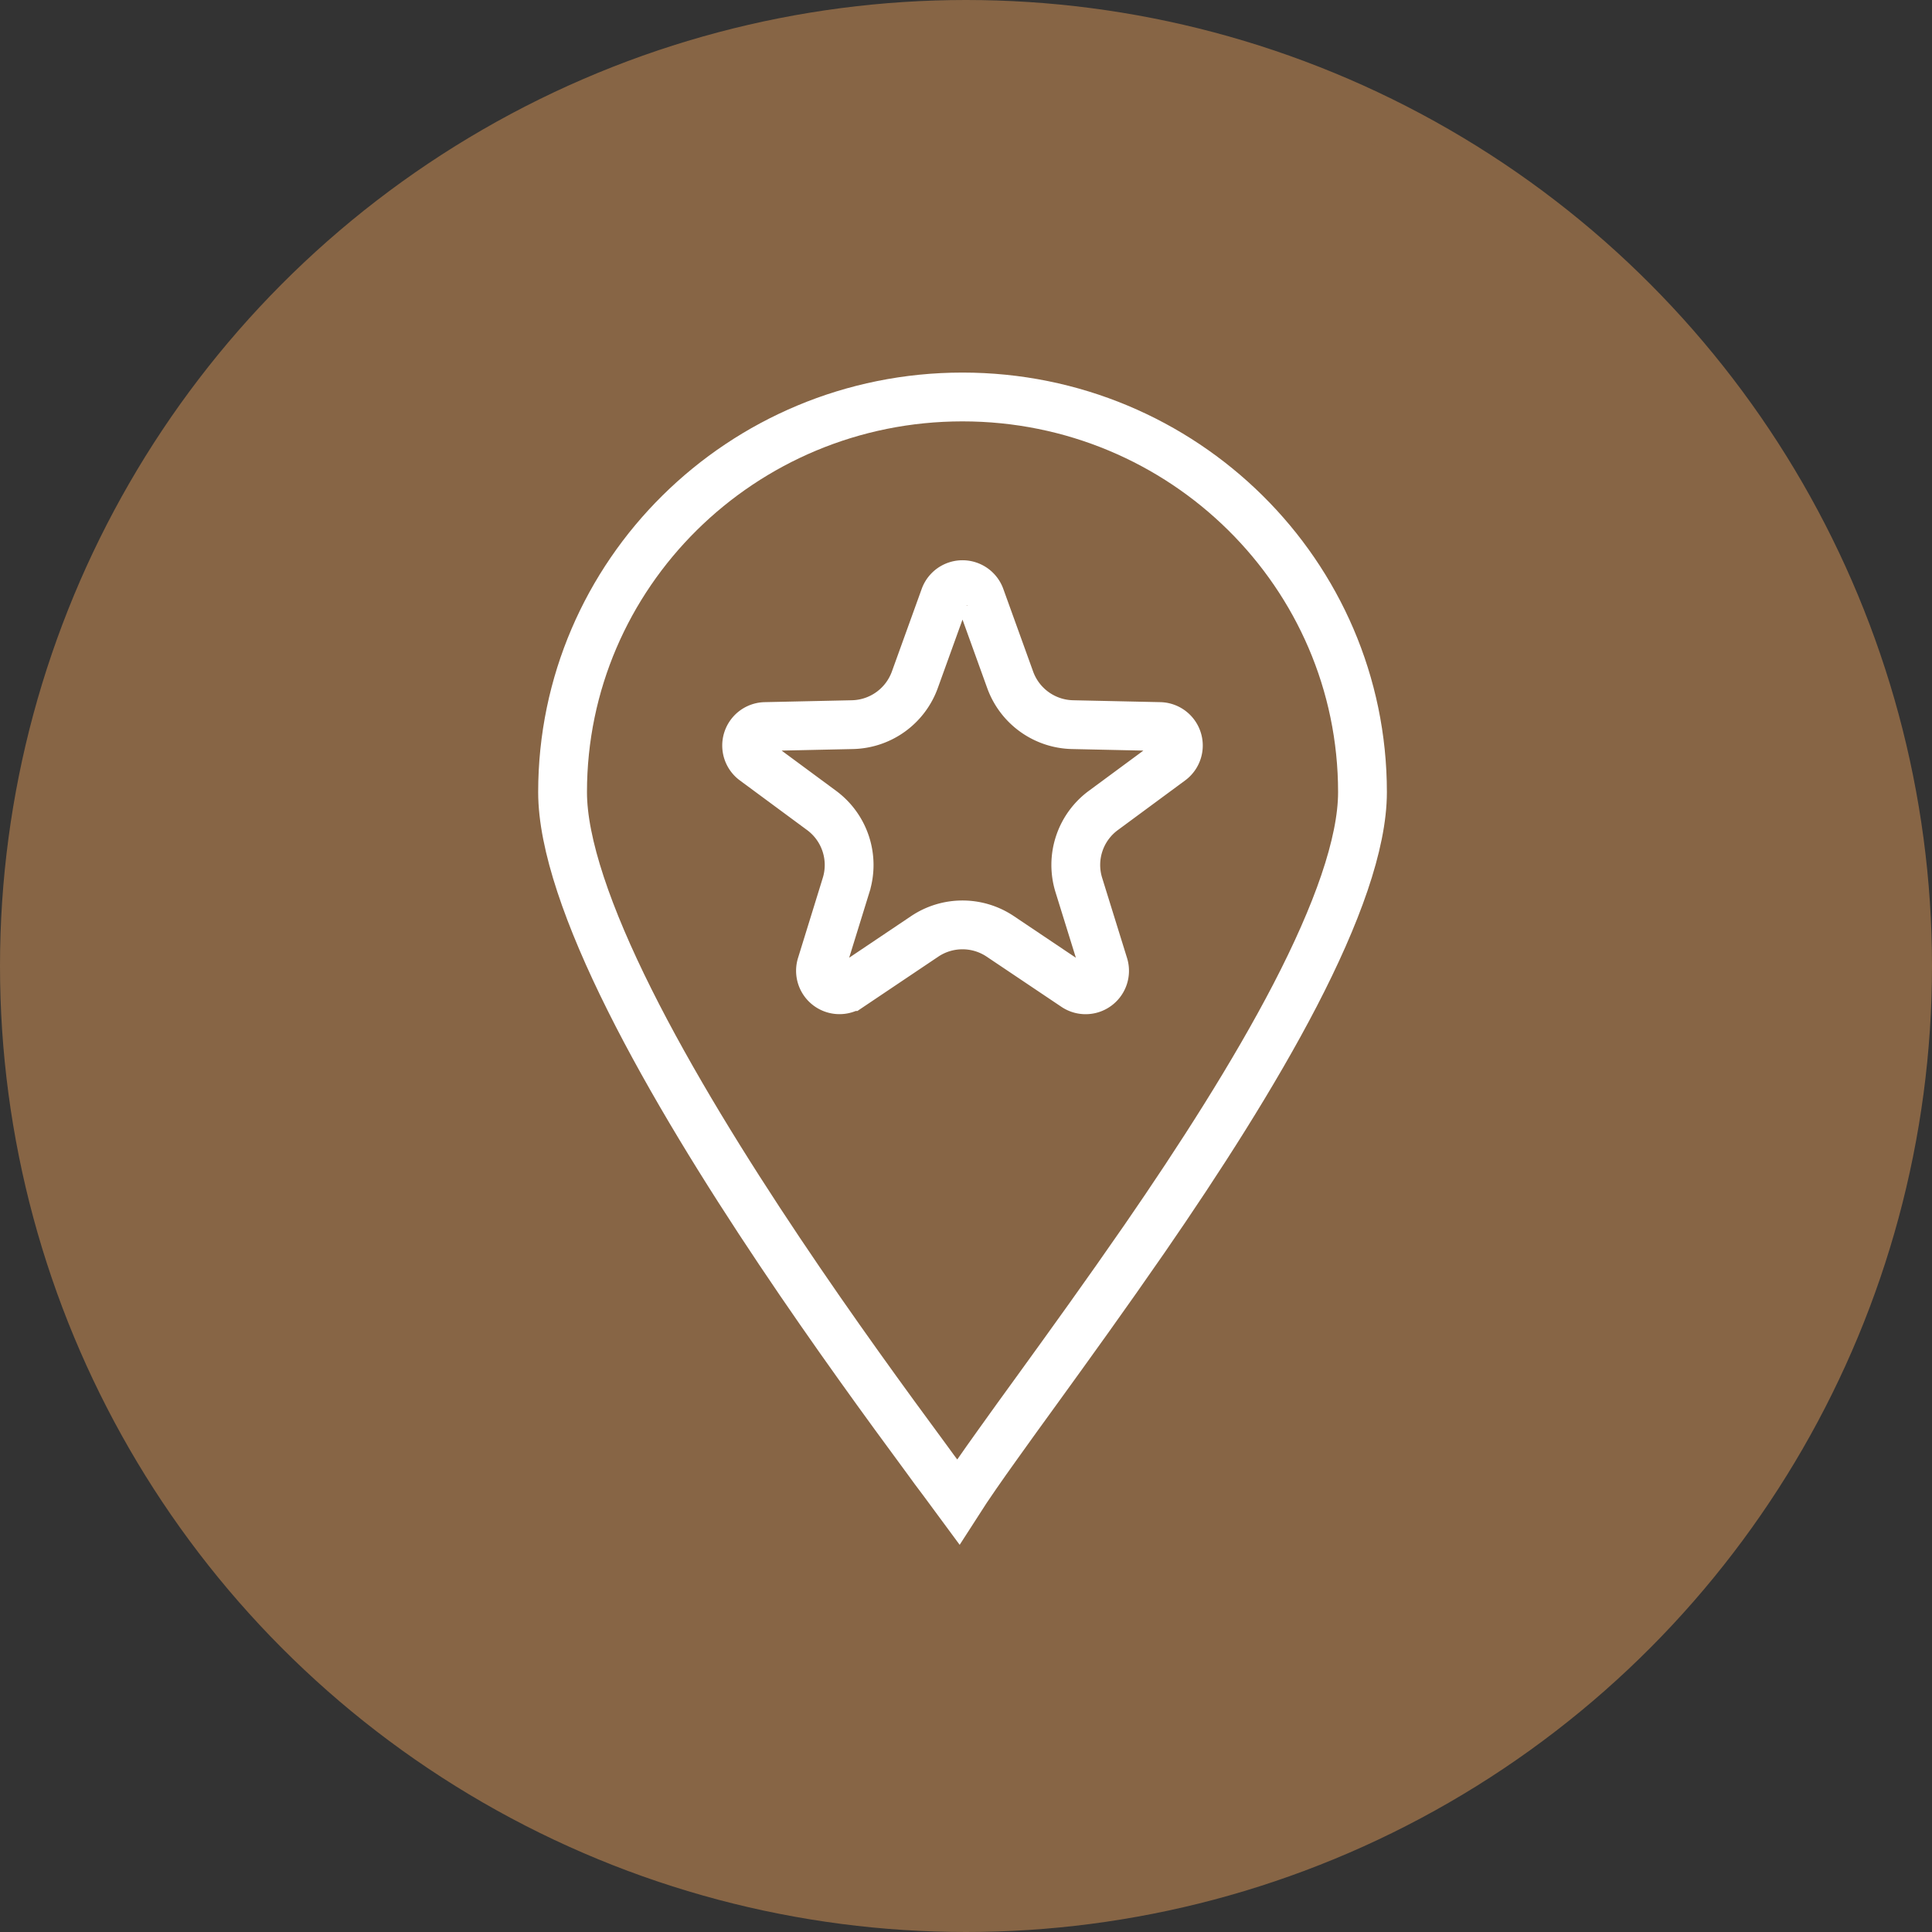
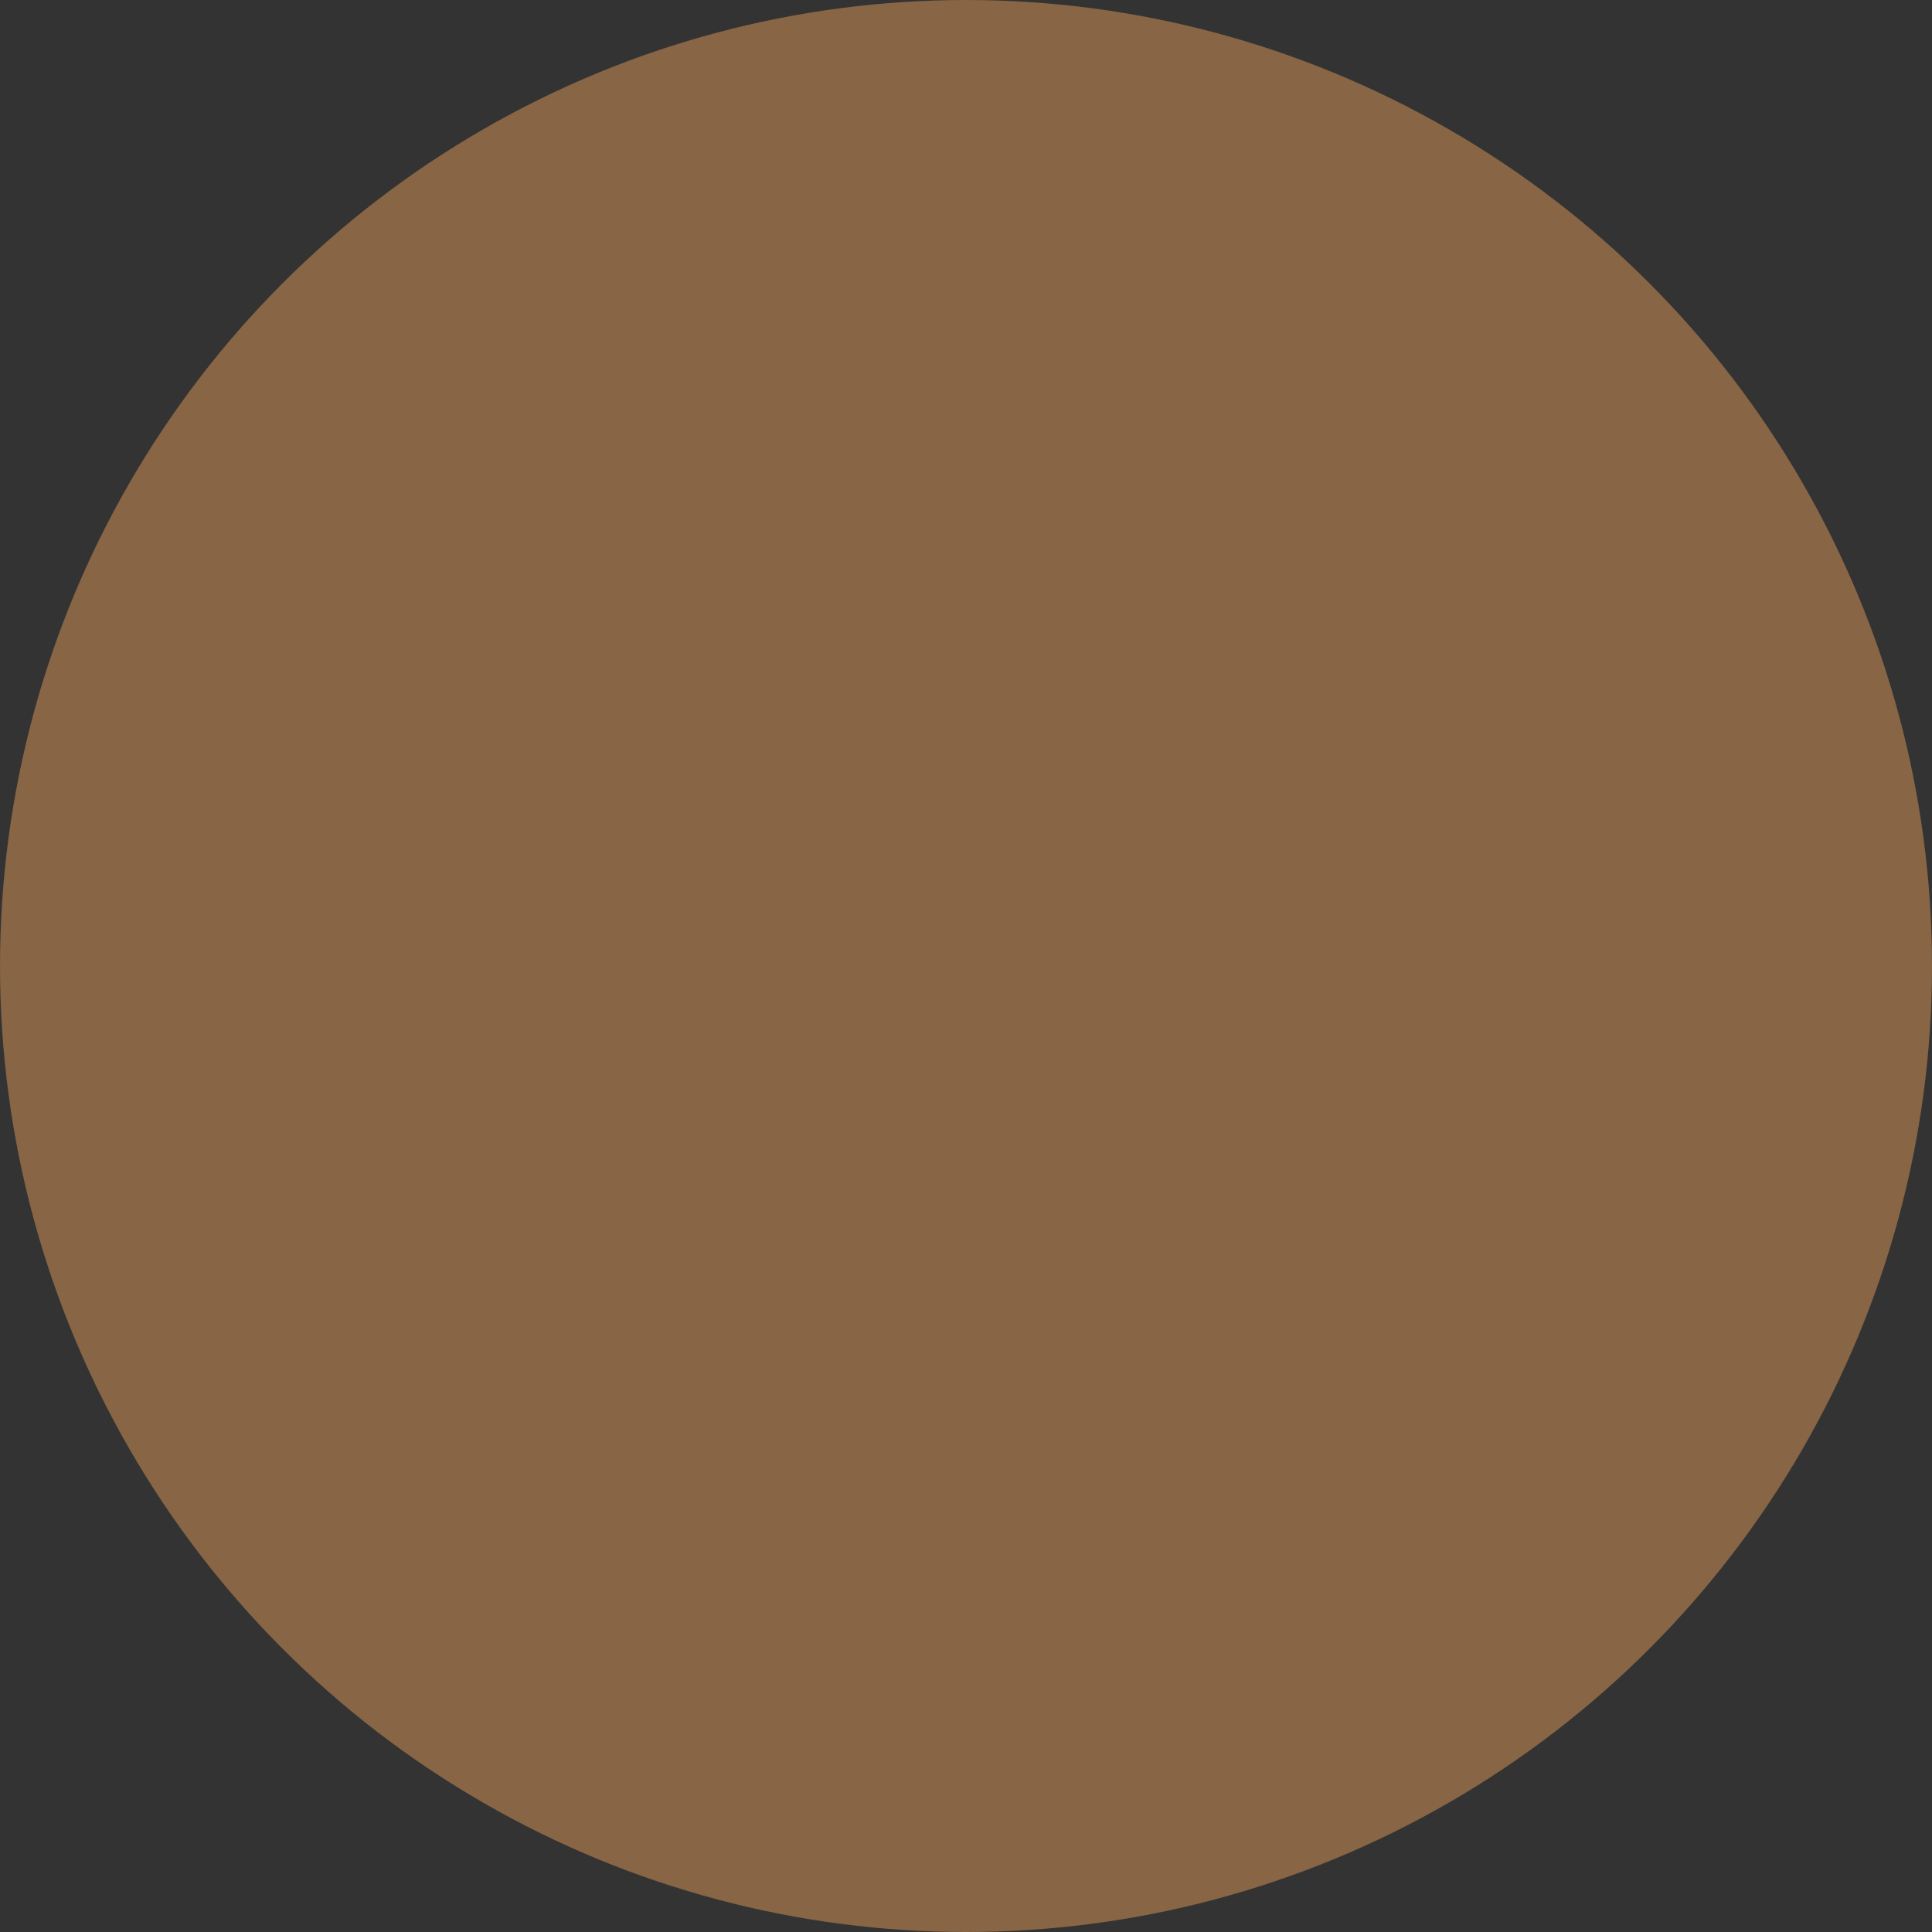
<svg xmlns="http://www.w3.org/2000/svg" id="Capa_1" data-name="Capa 1" viewBox="0 0 356.3 356.3">
  <rect x="0" y="0" width="356.3" height="356.3" fill="#333333" stroke="none" />
  <defs>
    <style>.cls-1{fill:#876545;stroke:#876545;}.cls-1,.cls-2{stroke-width:9px;}.cls-2{fill:none;stroke:#fff;}</style>
  </defs>
  <circle class="cls-1" cx="178.15" cy="178.15" r="173.65" />
-   <path class="cls-2" d="M181.34,110.17l5.49,15.21a12.52,12.52,0,0,0,11.48,8.26l16.12.35a3.5,3.5,0,0,1,2,6.31L204,149.47a12.48,12.48,0,0,0-4.51,13.75L204.08,178a3.5,3.5,0,0,1-5.3,3.94L185,172.69a12.51,12.51,0,0,0-13.94,0l-13.77,9.25A3.5,3.5,0,0,1,152,178l4.57-14.78a12.51,12.51,0,0,0-4.51-13.75l-12.42-9.17a3.5,3.5,0,0,1,2-6.31l16.11-.35a12.53,12.53,0,0,0,11.49-8.26l5.49-15.21A3.5,3.5,0,0,1,181.34,110.17Z" transform="translate(-0.53)" />
-   <path class="cls-2" d="M251.8,146.09c0,9.52-4.73,22.58-12.41,37.4-7.6,14.64-17.71,30.35-27.77,44.94-7,10.13-13.85,19.63-19.8,27.85-2.63,3.63-5.08,7-7.28,10.1-2.93,4.09-5.44,7.69-7.29,10.58l-2.87-3.89c-1-1.29-2-2.68-3.07-4.15-7.12-9.65-17-23.19-27-38.13s-20.1-31.24-27.66-46.37c-7.65-15.31-12.37-28.78-12.37-38.33,0-40.2,33-72.88,73.75-72.88S251.8,105.89,251.8,146.09Z" transform="translate(-0.53)" />
</svg>